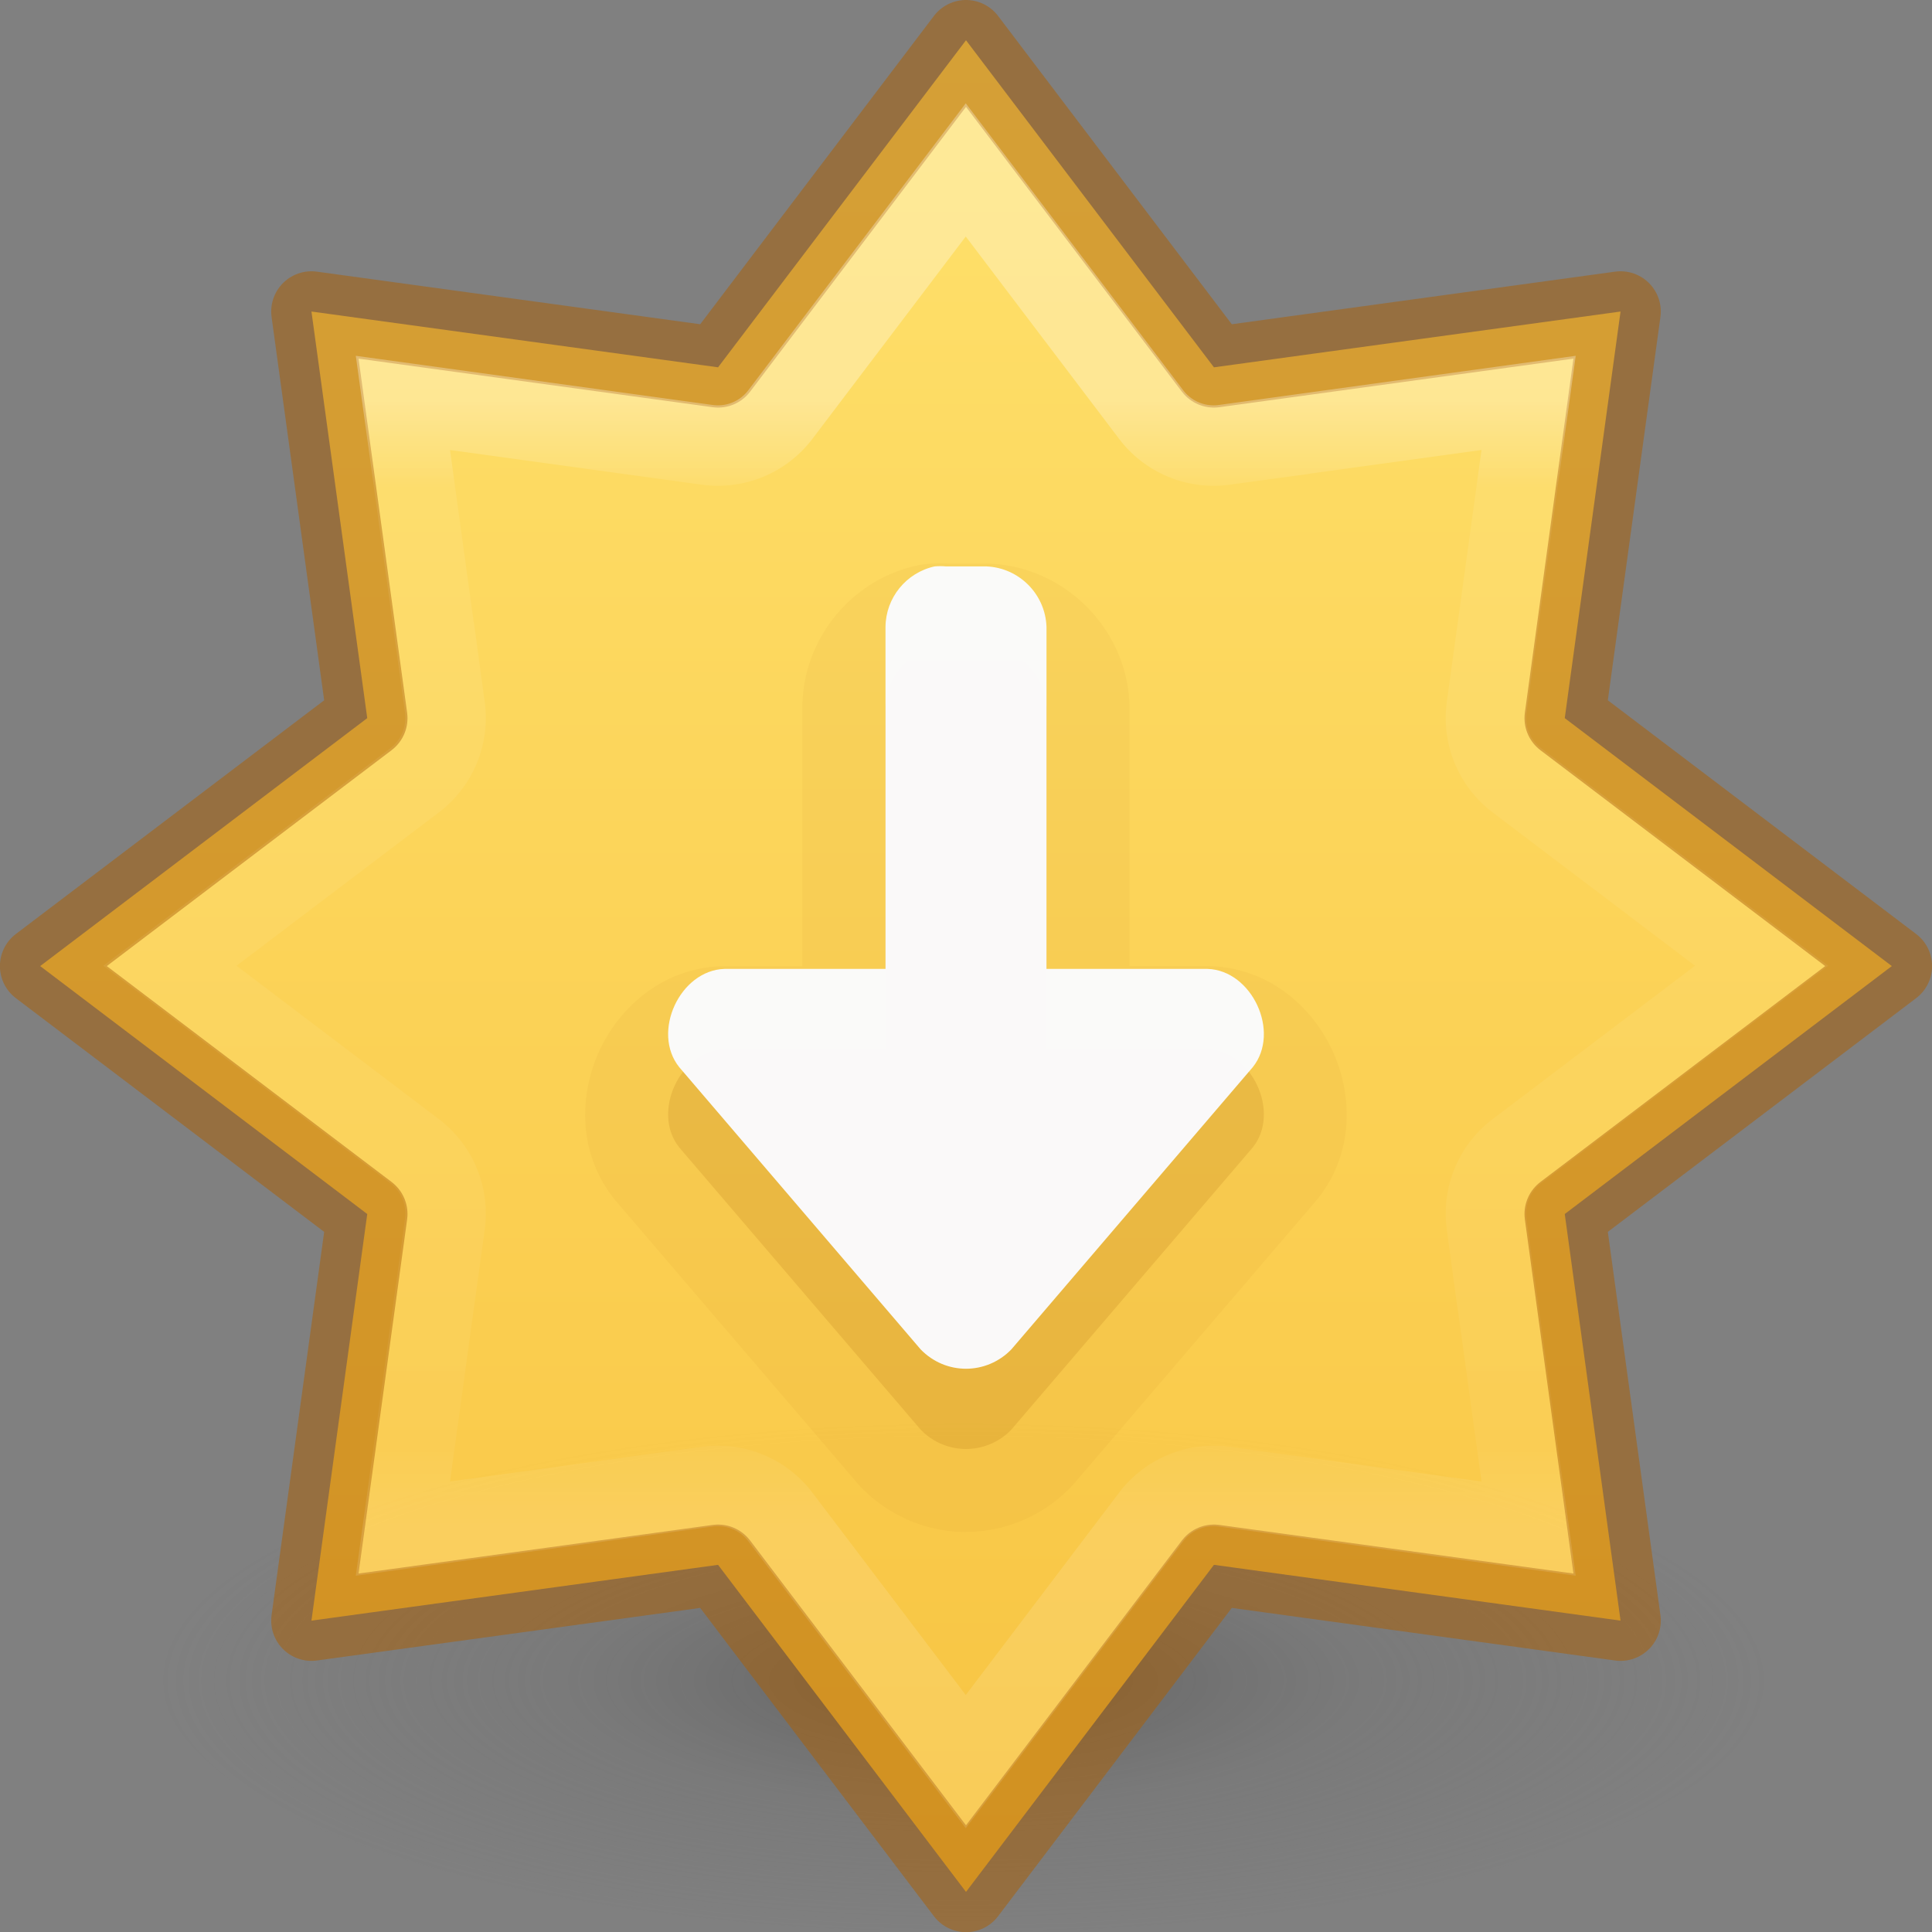
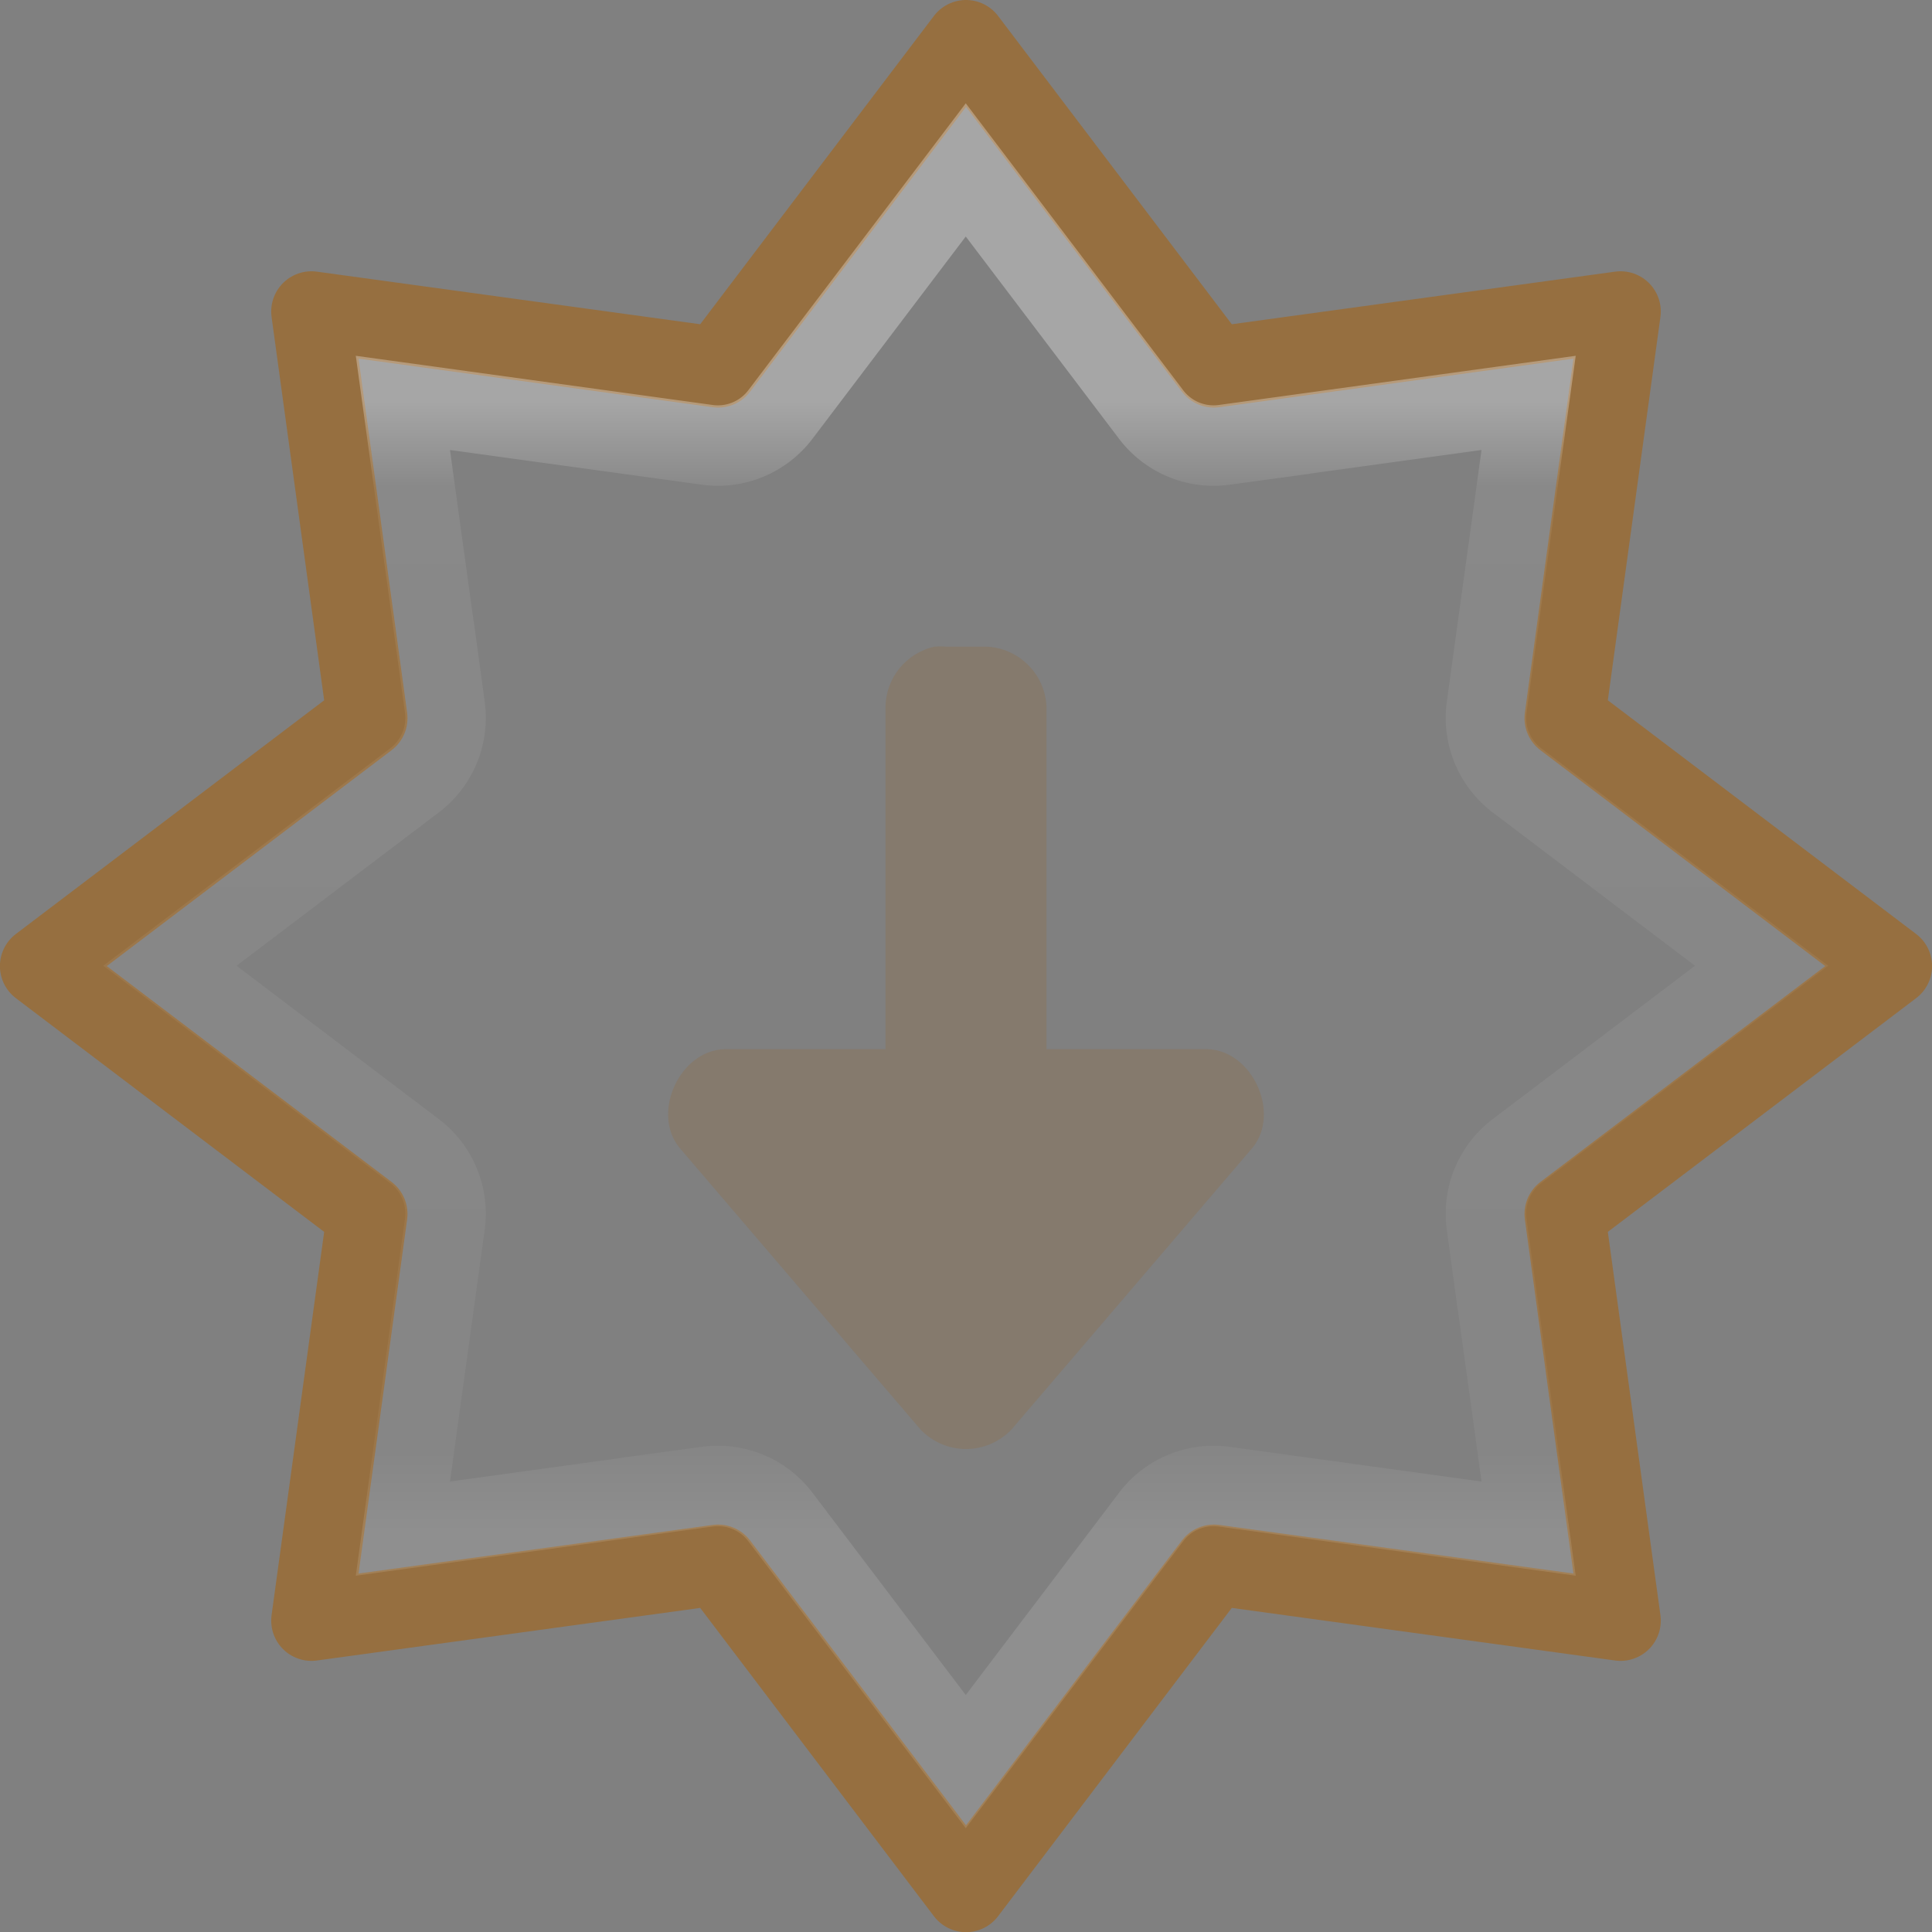
<svg xmlns="http://www.w3.org/2000/svg" height="24" width="24">
  <rect width="100%" height="100%" fill="#808080" stroke="none" />
  <radialGradient id="a" cx="99.157" cy="186.171" gradientTransform="matrix(.159 0 0 .051 -3.797 11.381)" gradientUnits="userSpaceOnUse" r="62.769">
    <stop offset="0" stop-color="#3d3d3d" />
    <stop offset=".5" stop-color="#686868" stop-opacity=".498" />
    <stop offset="1" stop-color="#686868" stop-opacity="0" />
  </radialGradient>
  <linearGradient id="b" gradientUnits="userSpaceOnUse" x1="6.505" x2="6.505" y1="3.435" y2="12.565">
    <stop offset="0" stop-color="#fff" />
    <stop offset=".076" stop-color="#fff" stop-opacity=".235" />
    <stop offset=".929" stop-color="#fff" stop-opacity=".157" />
    <stop offset="1" stop-color="#fff" stop-opacity=".392" />
  </linearGradient>
  <linearGradient id="c" gradientTransform="matrix(1.257 0 0 .94 -2583.625 -3026.47)" gradientUnits="userSpaceOnUse" x1="2065.696" x2="2065.696" y1="3220.528" y2="3244.851">
    <stop offset="0" stop-color="#ffe16b" />
    <stop offset="1" stop-color="#f9c440" />
  </linearGradient>
-   <path d="m22 20.818a10 3.182 0 0 1 -20 0 10 3.182 0 1 1 20 0z" fill="url(#a)" opacity=".5" />
-   <path d="m12.0.5-3.08 4.063-5.051-.693.693 5.051-4.063 3.08 4.063 3.08-.693 5.051 5.051-.693 3.08 4.063 3.08-4.063 5.051.693-.693-5.051 4.063-3.08-4.063-3.08.693-5.051-5.051.693z" fill="url(#c)" opacity=".99" />
  <path d="m12.0.5-3.08 4.063-5.051-.693.693 5.051-4.063 3.08 4.063 3.08-.693 5.051 5.051-.693 3.08 4.063 3.08-4.063 5.051.693-.693-5.051 4.063-3.08-4.063-3.08.693-5.051-5.051.693z" fill="none" stroke="#ad5f00" stroke-linecap="round" stroke-linejoin="round" stroke-opacity=".498" />
  <path d="m8 1.551-1.502 1.982a.635.635 0 0 1 -.592.246l-2.467-.34.34 2.467a.635.635 0 0 1 -.246.592l-1.982 1.502 1.982 1.502a.635.635 0 0 1 .246.592l-.34 2.467 2.467-.34a.635.635 0 0 1 .592.246l1.502 1.982 1.502-1.982a.635.635 0 0 1 .592-.246l2.467.34-.34-2.467a.635.635 0 0 1 .246-.592l1.982-1.502-1.982-1.502a.635.635 0 0 1 -.246-.592l.34-2.467-2.467.34a.635.635 0 0 1 -.592-.246z" fill="none" opacity=".3" stroke="url(#b)" stroke-linecap="round" stroke-width=".652" transform="matrix(1.533 0 0 1.533 -.267 -.267)" />
-   <path d="m12 19.031c-.478 0-.954-.195-1.303-.555a1.031 1.031 0 0 1 -.043-.047l-3-3.506a1.031 1.031 0 0 1 -.021-.025c-.466-.583-.433-1.312-.188-1.844.245-.531.777-1.029 1.523-1.051a1.031 1.031 0 0 1 .031 0h.969v-3.219a1.031 1.031 0 0 1 0-.01c.008-.836.604-1.569 1.42-1.748a1.031 1.031 0 0 1 .127-.02c.109-.01.219-.01.328 0l-.094-.004h.5a1.031 1.031 0 0 1 .039 0c.937.035 1.707.806 1.742 1.742a1.031 1.031 0 0 1 0 .039v3.219h.969a1.031 1.031 0 0 1 .031 0c.747.022 1.278.519 1.523 1.051.245.531.279 1.261-.188 1.844a1.031 1.031 0 0 1 -.021.025l-3 3.506a1.031 1.031 0 0 1 -.043.047c-.349.36-.825.555-1.303.555z" fill="#a65a00" opacity=".05" />
  <path d="m12 18c.204 0 .409-.081.563-.24l3-3.507c.347-.434-.009-1.203-.563-1.22h-2v-4.25c-.015-.408-.343-.735-.75-.75h-.499c-.047-.004-.094-.004-.141 0-.353.078-.606.389-.61.75v4.25h-2c-.554.017-.91.786-.563 1.22l3 3.507c.154.159.358.24.563.24z" fill="#a65a00" opacity=".15" />
-   <path d="m12 17.003c.204 0 .409-.081.563-.24l3-3.507c.347-.434-.009-1.203-.563-1.22h-2v-4.25c-.015-.408-.343-.735-.75-.75h-.499c-.047-.004-.094-.004-.141 0-.353.078-.606.389-.61.75v4.25h-2c-.554.017-.91.786-.563 1.22l3 3.507c.154.159.358.24.563.24z" fill="#fafafa" opacity=".99" />
</svg>